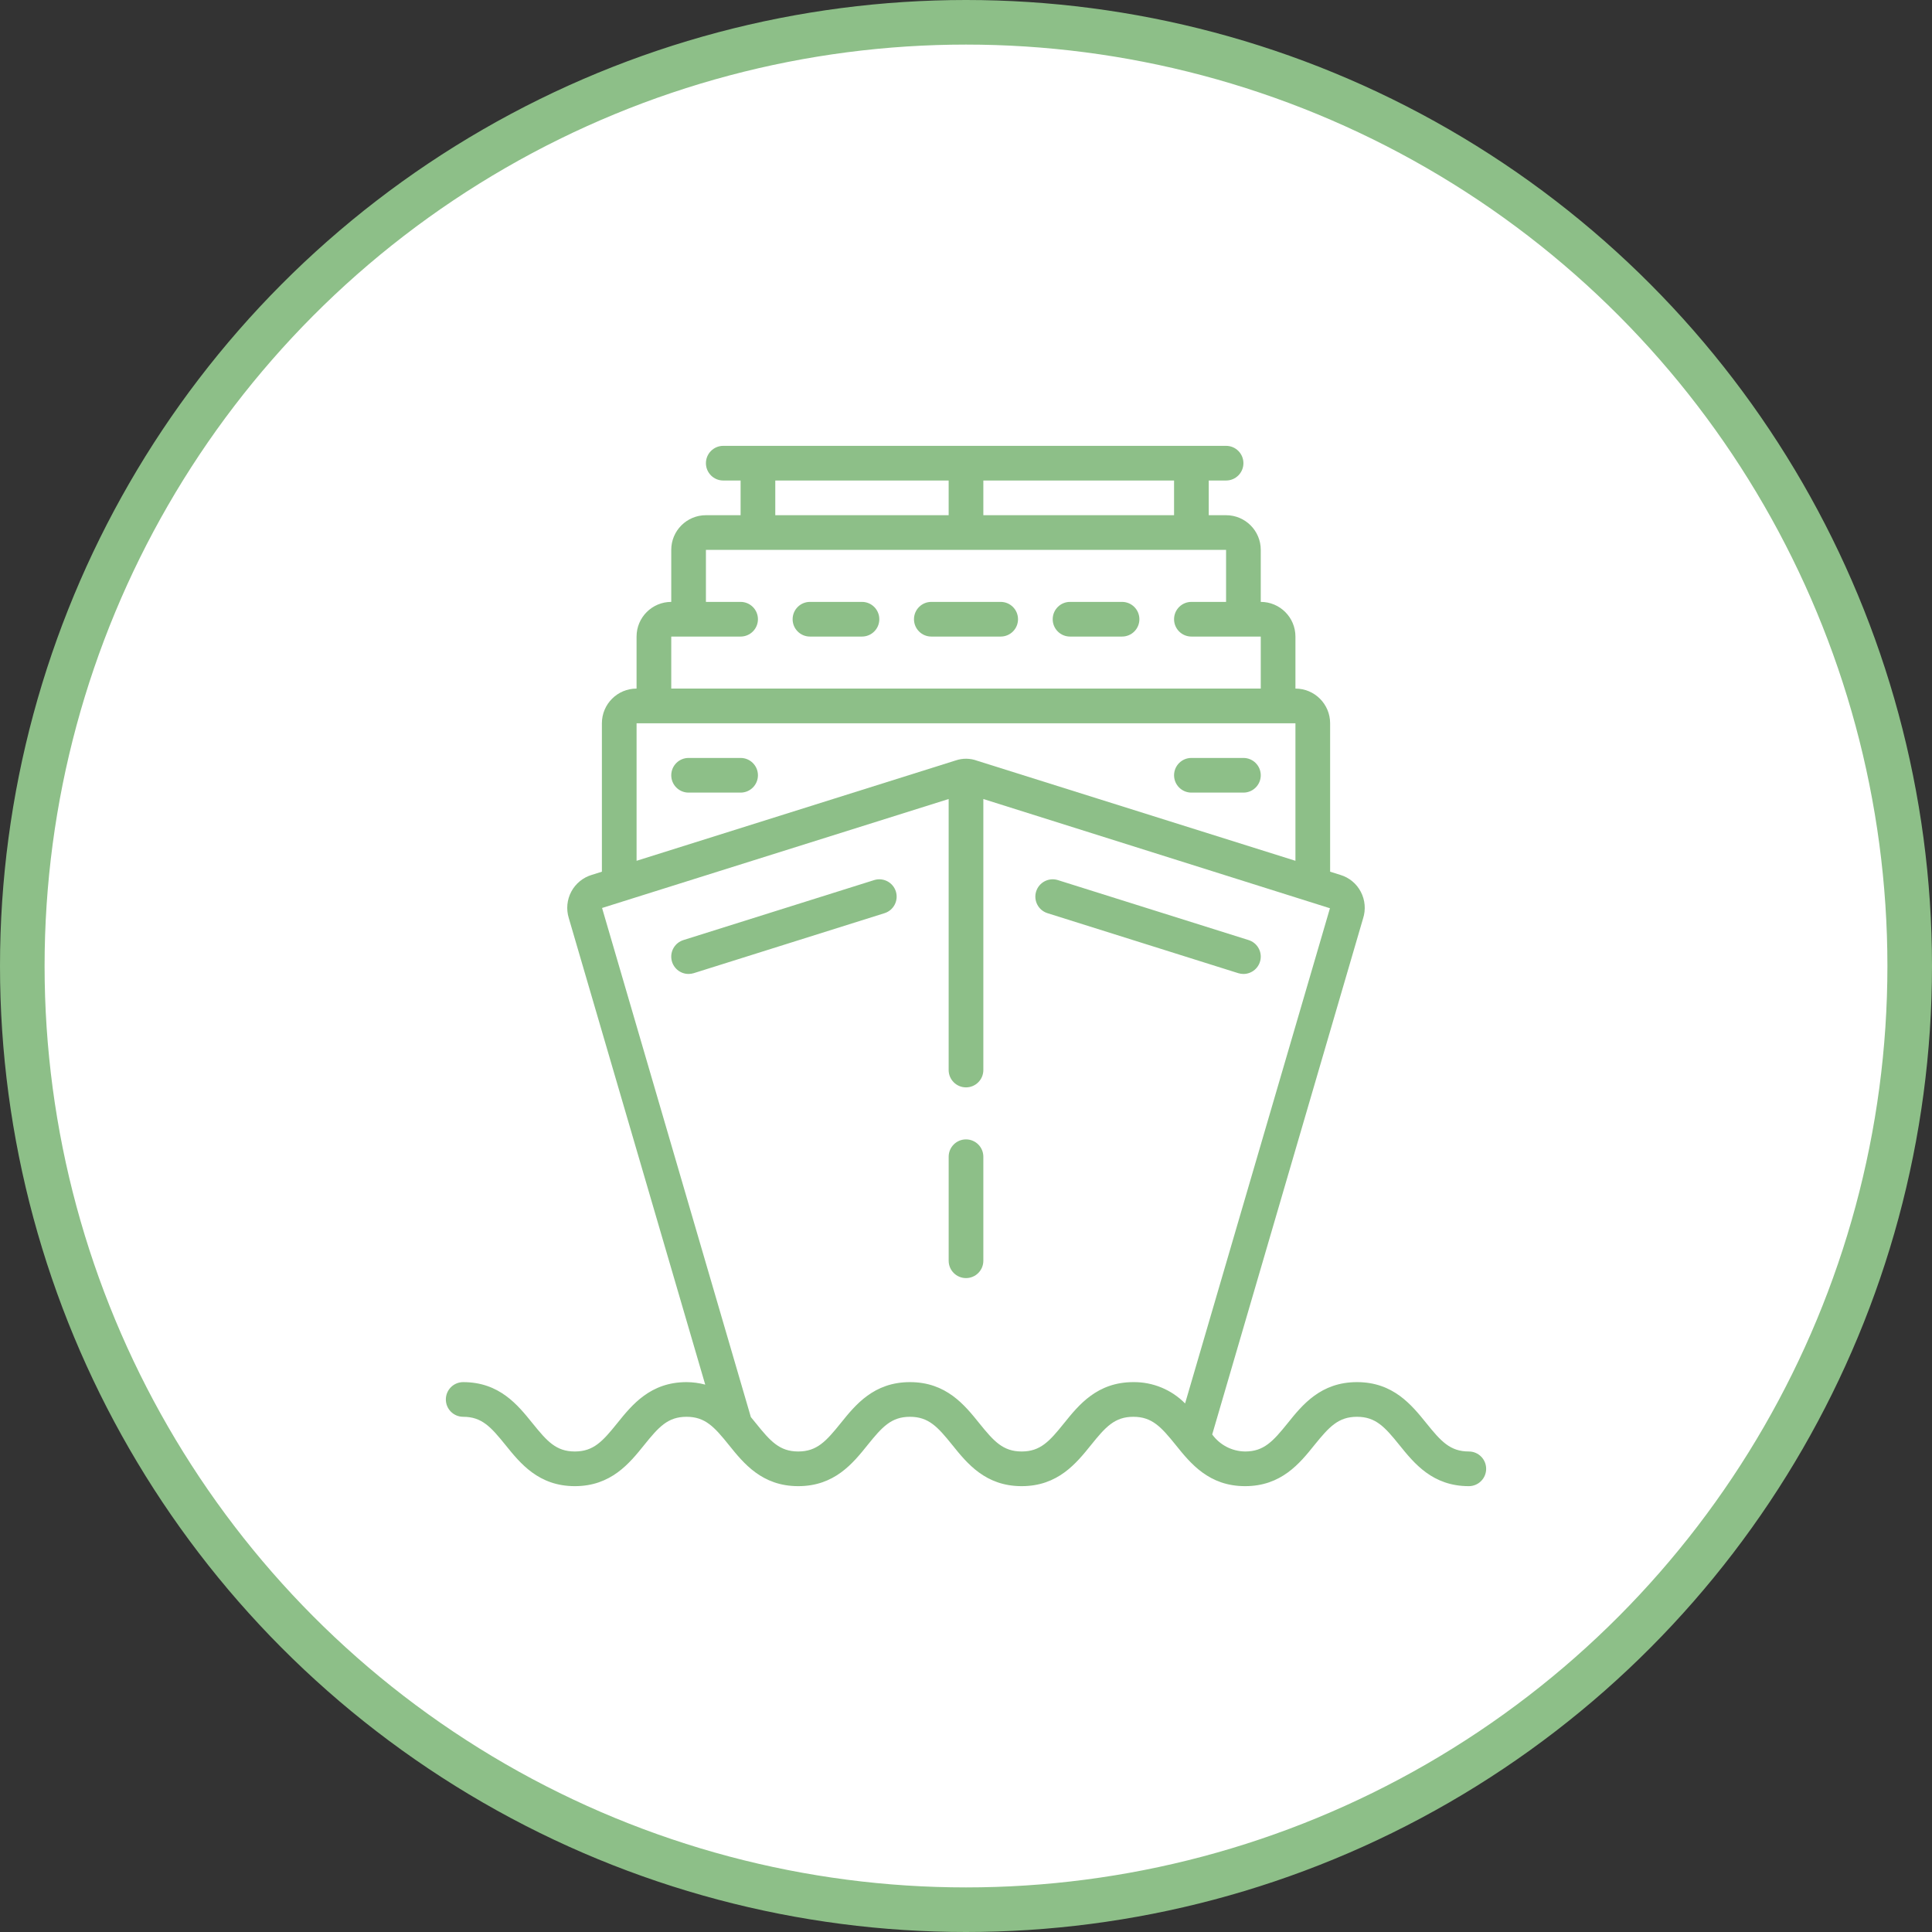
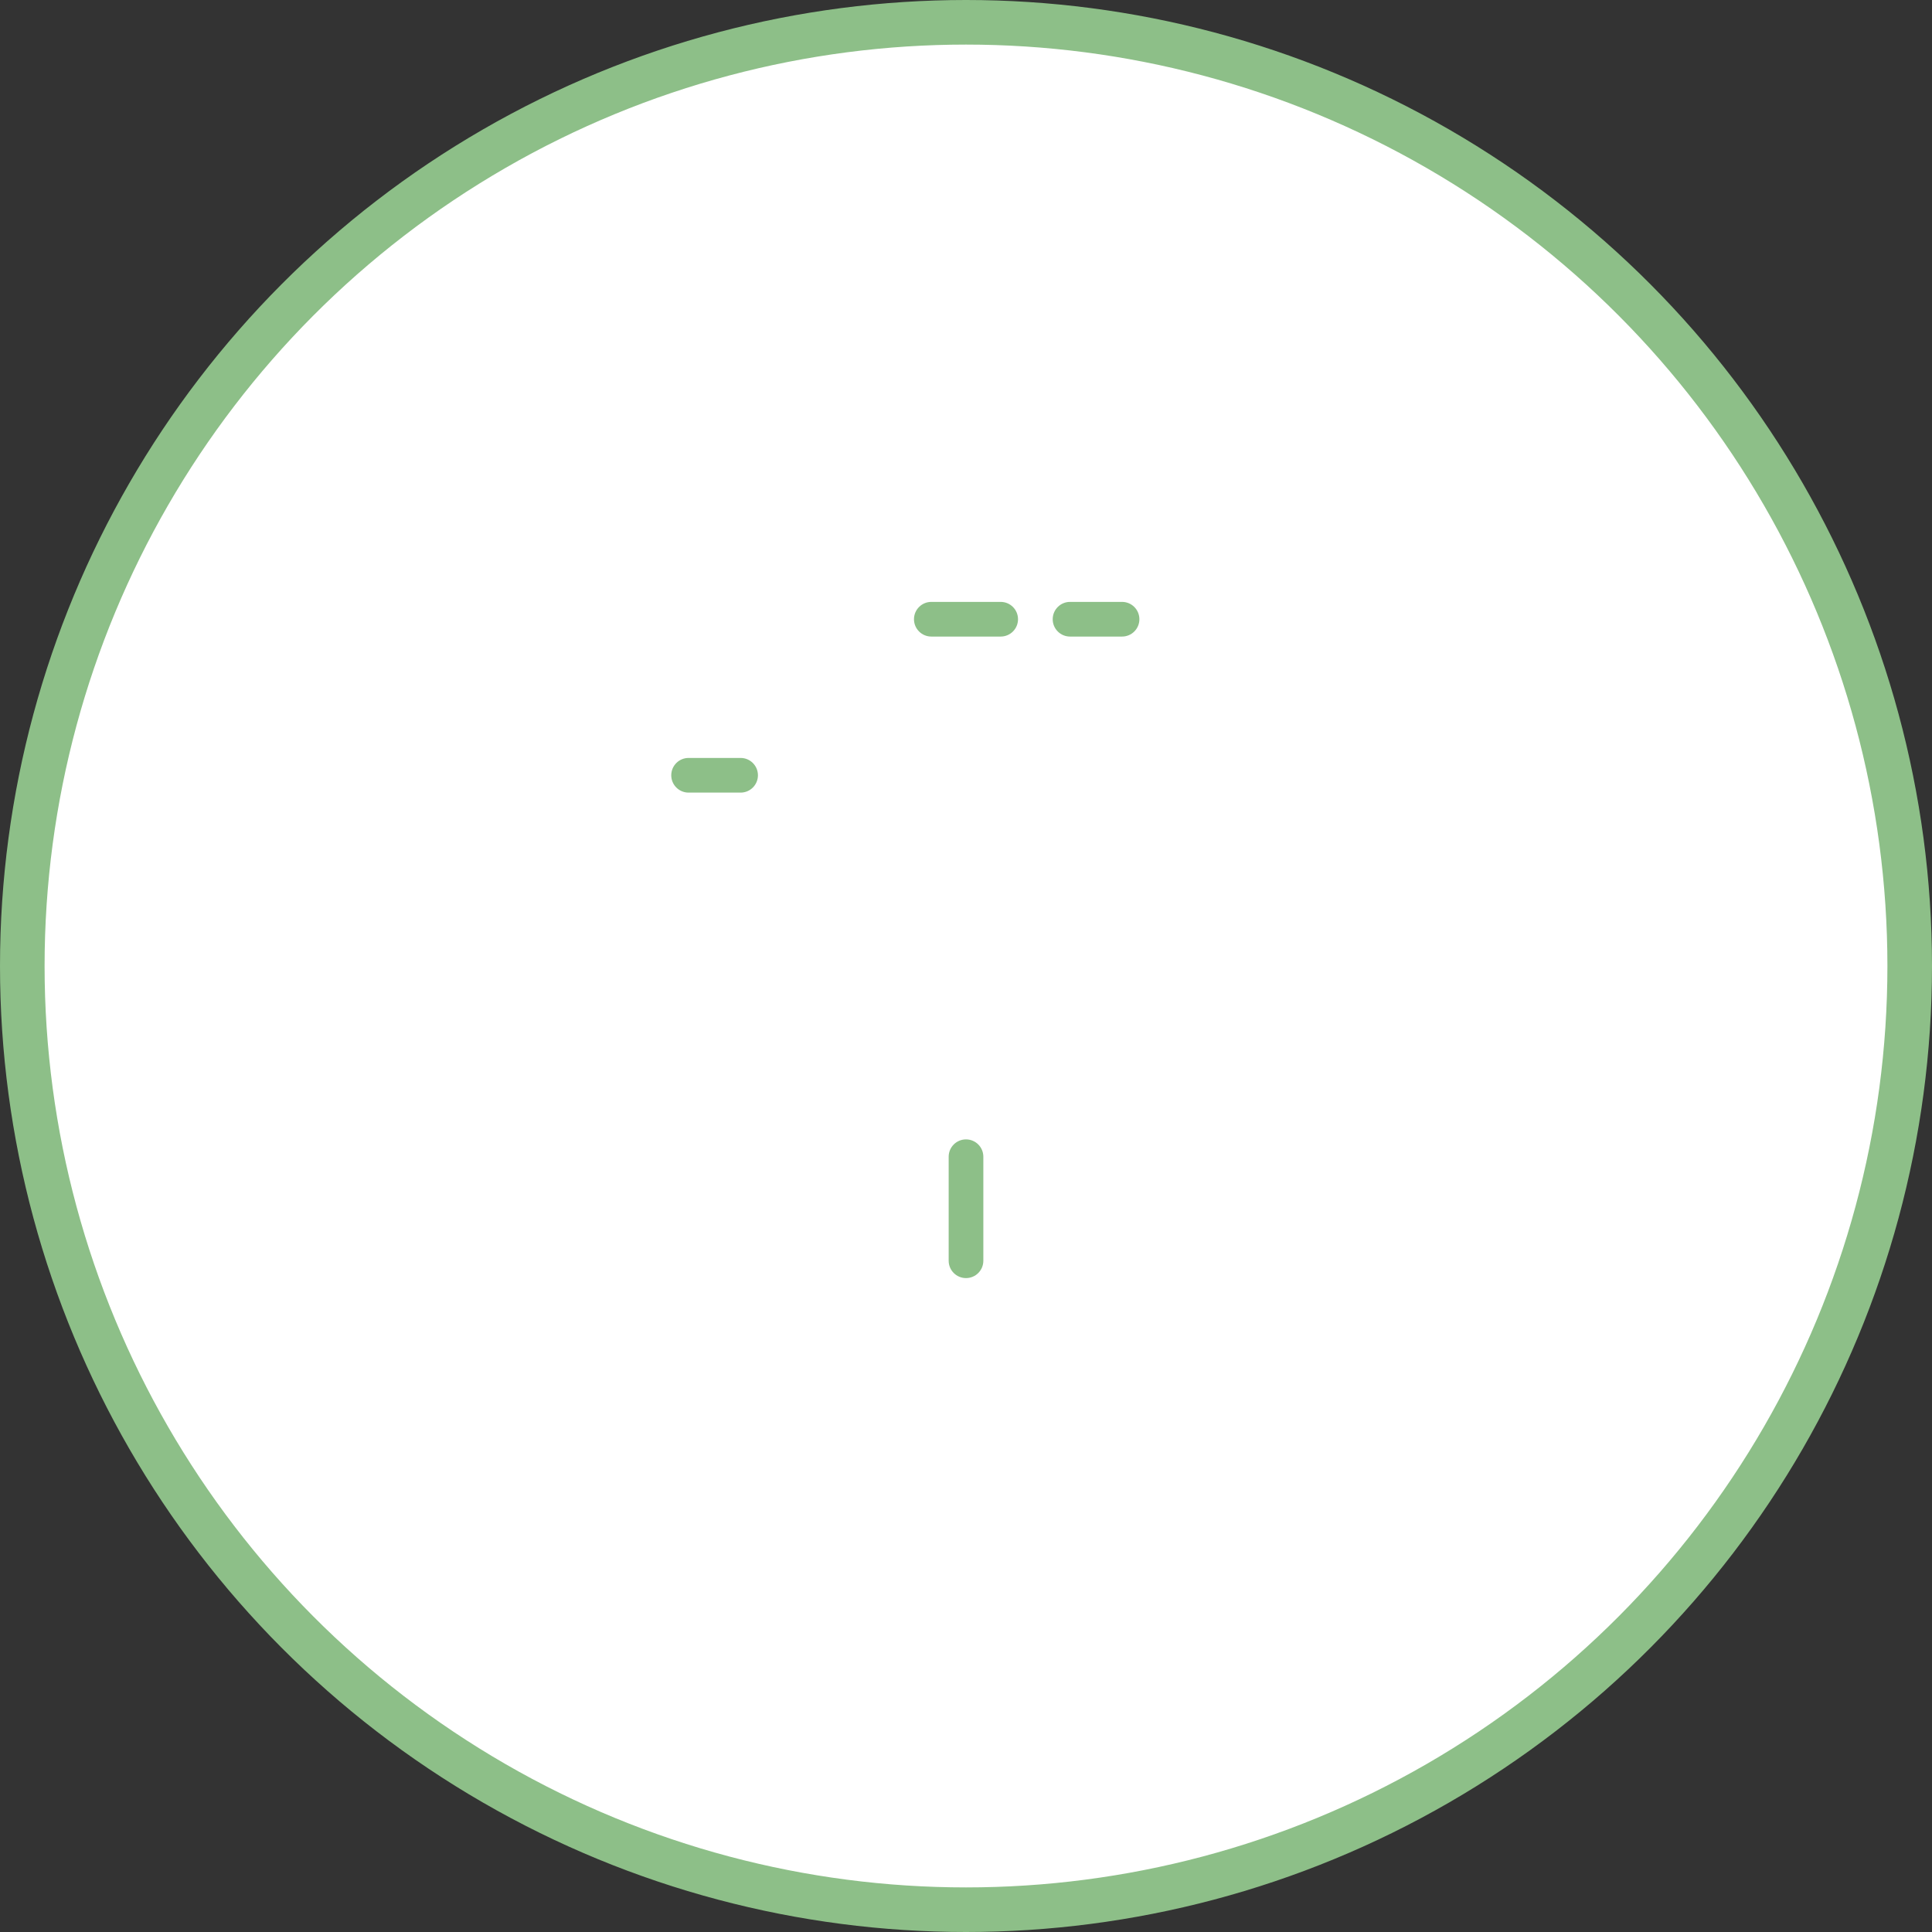
<svg xmlns="http://www.w3.org/2000/svg" width="130" height="130" viewBox="0 0 130 130" fill="none">
  <rect x="0" y="0" width="130" height="130" fill="#333333" stroke="none" />
  <circle cx="65" cy="65" r="63.5" fill="white" stroke="#8DBF88" stroke-width="3" />
-   <path d="M58.817 59.22L45.983 63.256C45.434 63.429 45.093 63.977 45.18 64.546C45.267 65.115 45.757 65.536 46.333 65.535C46.452 65.535 46.57 65.517 46.683 65.482L59.517 61.446C60.132 61.253 60.473 60.598 60.28 59.983C60.087 59.369 59.431 59.027 58.817 59.22Z" fill="#8DBF88" />
-   <path d="M84.017 63.256L71.183 59.22C70.569 59.027 69.914 59.369 69.72 59.983C69.527 60.598 69.869 61.253 70.484 61.446L83.317 65.482C83.43 65.517 83.548 65.535 83.667 65.536C84.243 65.536 84.733 65.115 84.82 64.546C84.908 63.977 84.567 63.429 84.017 63.256Z" fill="#8DBF88" />
-   <path d="M58 40.5H54.5C53.856 40.5 53.334 41.022 53.334 41.667C53.334 42.311 53.856 42.833 54.5 42.833H58C58.645 42.833 59.167 42.311 59.167 41.667C59.167 41.022 58.645 40.5 58 40.5Z" fill="#8DBF88" />
  <path d="M49.834 51H46.334C45.689 51 45.167 51.522 45.167 52.167C45.167 52.811 45.689 53.333 46.334 53.333H49.834C50.478 53.333 51 52.811 51 52.167C51 51.522 50.478 51 49.834 51Z" fill="#8DBF88" />
-   <path d="M80.167 53.333H83.667C84.311 53.333 84.834 52.811 84.834 52.167C84.834 51.522 84.311 51 83.667 51H80.167C79.523 51 79 51.522 79 52.167C79 52.811 79.523 53.333 80.167 53.333Z" fill="#8DBF88" />
  <path d="M75.5 40.5H72C71.356 40.5 70.834 41.022 70.834 41.667C70.834 42.311 71.356 42.833 72 42.833H75.5C76.145 42.833 76.667 42.311 76.667 41.667C76.667 41.022 76.145 40.5 75.5 40.5Z" fill="#8DBF88" />
  <path d="M67.334 40.5H62.667C62.023 40.5 61.5 41.022 61.5 41.667C61.5 42.311 62.023 42.833 62.667 42.833H67.334C67.978 42.833 68.5 42.311 68.5 41.667C68.5 41.022 67.978 40.5 67.334 40.5Z" fill="#8DBF88" />
  <path d="M65 76.667C64.356 76.667 63.834 77.189 63.834 77.833V84.833C63.834 85.478 64.356 86 65 86C65.645 86 66.167 85.478 66.167 84.833V77.833C66.167 77.189 65.645 76.667 65 76.667Z" fill="#8DBF88" />
-   <path d="M98.834 97.667C97.572 97.667 96.958 96.981 95.979 95.767C94.984 94.534 93.747 93 91.308 93C88.868 93 87.63 94.534 86.641 95.767C85.66 96.981 85.045 97.667 83.784 97.667C82.905 97.659 82.082 97.233 81.567 96.521L91.717 61.804C91.91 61.21 91.856 60.564 91.567 60.01C91.281 59.459 90.784 59.048 90.189 58.87L89.501 58.654V48.667C89.501 47.378 88.456 46.333 87.167 46.333V42.833C87.167 41.544 86.122 40.5 84.834 40.5V37C84.834 35.711 83.789 34.667 82.5 34.667H81.334V32.333H82.5C83.145 32.333 83.667 31.811 83.667 31.167C83.667 30.522 83.145 30 82.5 30H48.667C48.022 30 47.5 30.522 47.5 31.167C47.5 31.811 48.022 32.333 48.667 32.333H49.833V34.667H47.5C46.211 34.667 45.167 35.711 45.167 37V40.5C43.878 40.5 42.833 41.545 42.833 42.833V46.333C41.545 46.333 40.5 47.378 40.5 48.667V58.655L39.831 58.865C39.237 59.039 38.737 59.445 38.444 59.991C38.151 60.537 38.089 61.178 38.271 61.77L47.453 93.168C47.043 93.059 46.62 93.002 46.195 93C43.758 93 42.522 94.534 41.529 95.769C40.552 96.981 39.94 97.667 38.678 97.667C37.417 97.667 36.812 96.981 35.832 95.769C34.838 94.535 33.603 93 31.166 93C30.522 93 30 93.522 30 94.167C30 94.811 30.522 95.333 31.167 95.333C32.424 95.333 33.033 96.019 34.013 97.231C35.007 98.465 36.243 100 38.679 100C41.115 100 42.354 98.465 43.346 97.231C44.322 96.019 44.933 95.333 46.196 95.333C47.458 95.333 48.068 96.019 49.046 97.231C50.039 98.466 51.274 100 53.712 100C56.151 100 57.388 98.466 58.379 97.231C59.356 96.019 59.969 95.333 61.229 95.333C62.489 95.333 63.102 96.019 64.079 97.231C65.072 98.466 66.308 100 68.746 100C71.185 100 72.419 98.465 73.413 97.231C74.388 96.019 75.002 95.333 76.261 95.333C77.52 95.333 78.135 96.019 79.113 97.231C80.106 98.466 81.343 100 83.78 100C86.217 100 87.457 98.466 88.447 97.231C89.43 96.019 90.046 95.333 91.307 95.333C92.569 95.333 93.183 96.019 94.162 97.233C95.157 98.466 96.394 100 98.833 100C99.478 100 100 99.478 100 98.833C100 98.189 99.478 97.667 98.834 97.667ZM66.167 32.333H79V34.667H66.167V32.333ZM52.167 32.333H63.833V34.667H52.167V32.333ZM45.167 42.833H49.833C50.478 42.833 51 42.311 51 41.667C51 41.023 50.478 40.5 49.833 40.5H47.5V37H82.5V40.5H80.167C79.523 40.5 79 41.022 79 41.667C79 42.311 79.523 42.833 80.167 42.833H84.834V46.333H45.167V42.833ZM42.834 48.667H87.167V57.921L65.755 51.19C65.287 51.015 64.773 51.008 64.3 51.17L42.834 57.921V48.667ZM79.742 94.434C78.824 93.504 77.568 92.986 76.261 93C73.824 93 72.588 94.535 71.594 95.769C70.619 96.981 70.005 97.667 68.746 97.667C67.488 97.667 66.873 96.981 65.896 95.769C64.903 94.534 63.667 93 61.23 93C58.792 93 57.555 94.534 56.563 95.769C55.585 96.981 54.967 97.667 53.712 97.667C52.456 97.667 51.839 96.981 50.864 95.769C50.754 95.632 50.64 95.492 50.523 95.351L40.512 61.096L63.833 53.764V72C63.833 72.644 64.356 73.167 65 73.167C65.644 73.167 66.167 72.644 66.167 72V53.764L89.489 61.114L79.742 94.434Z" fill="#8DBF88" />
</svg>